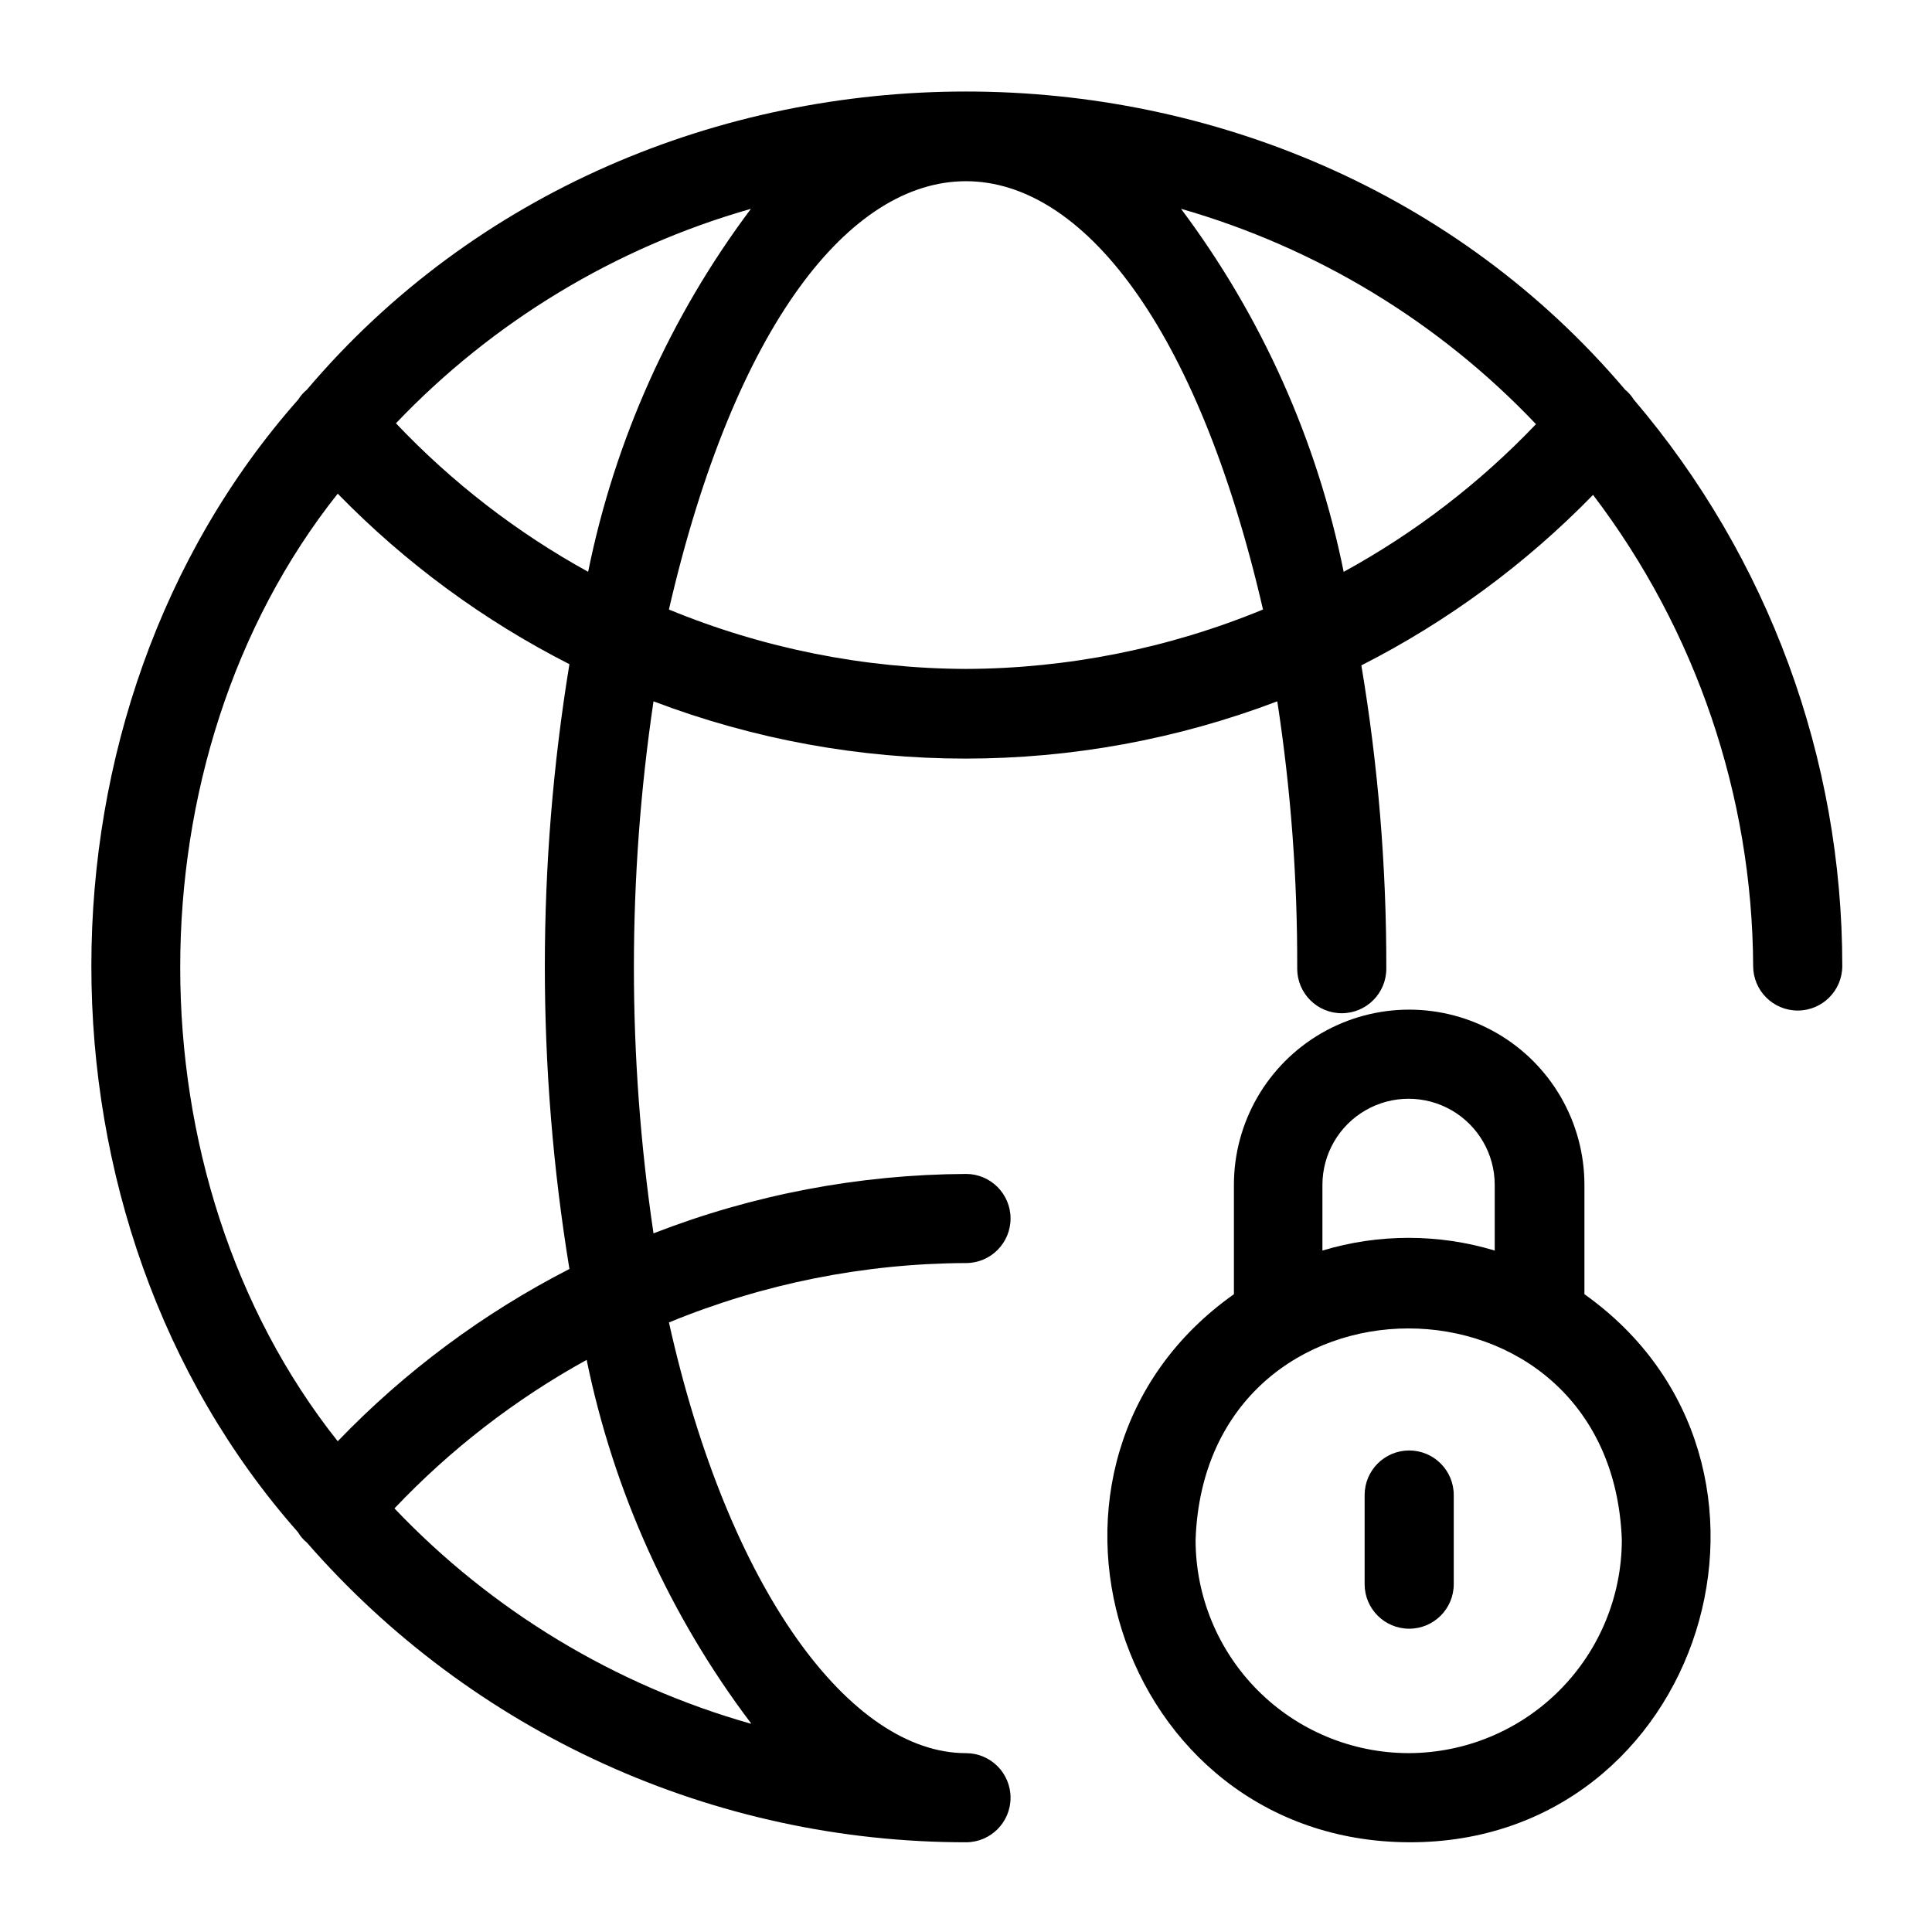
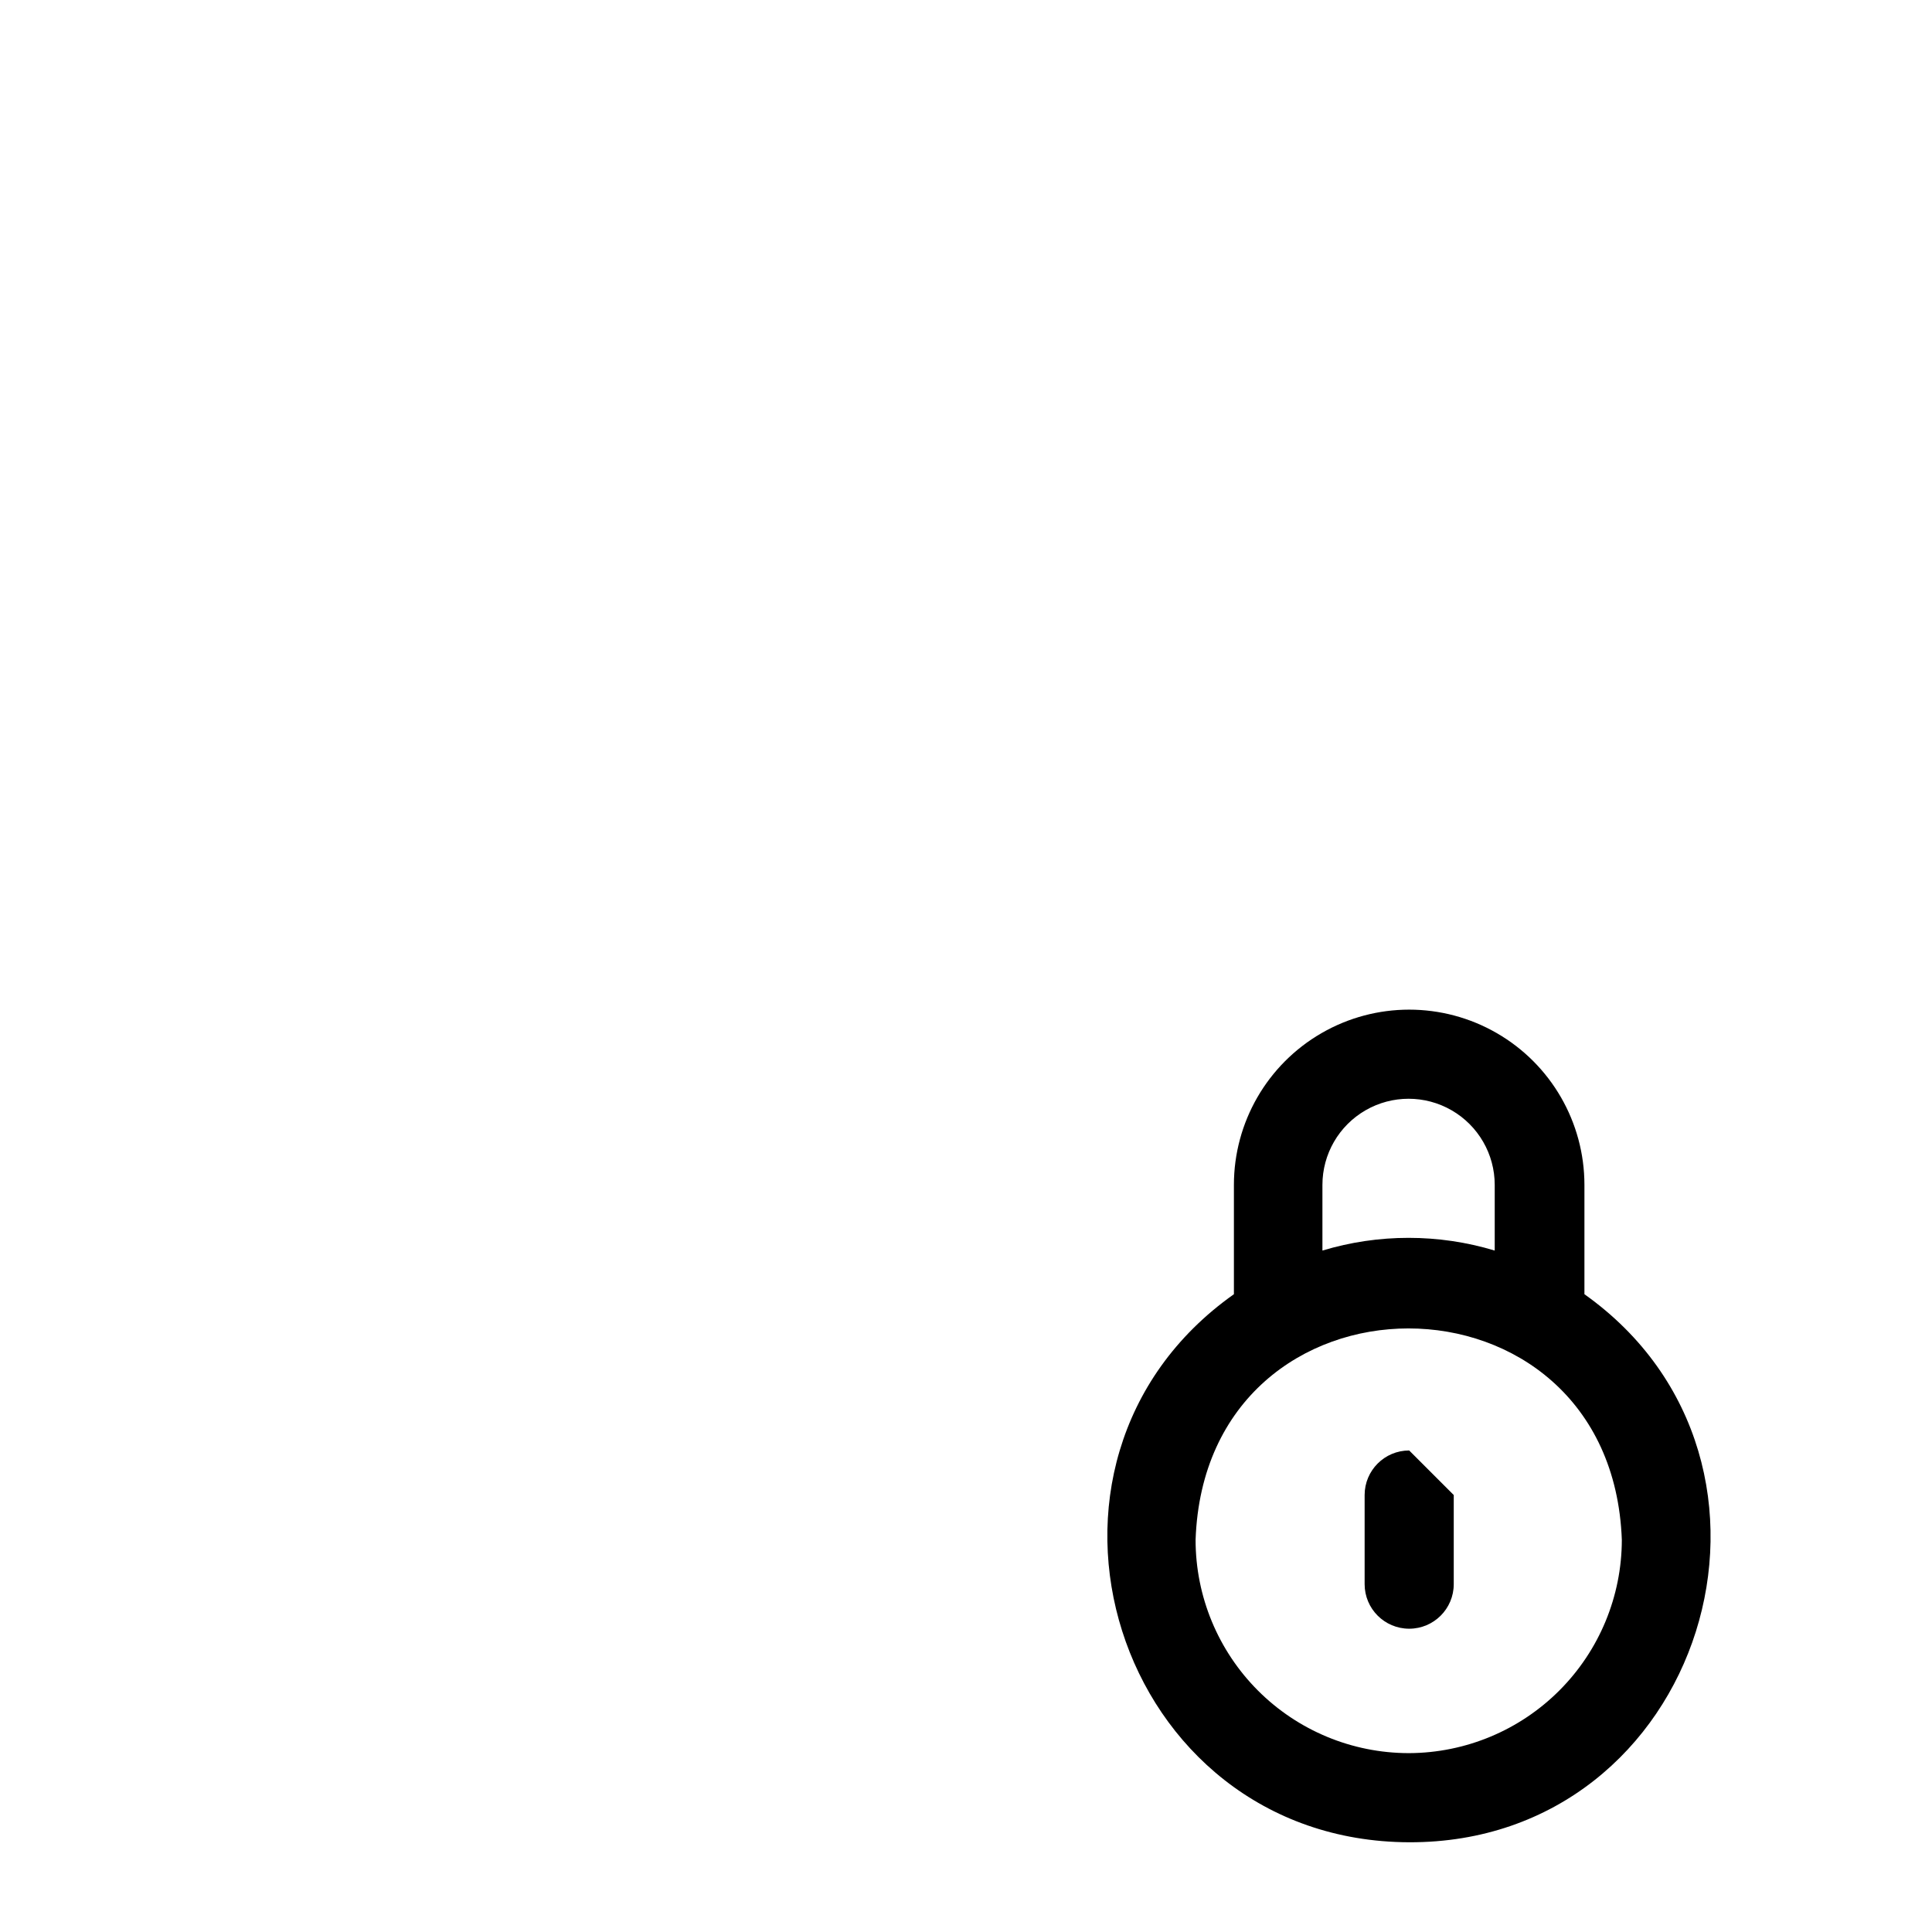
<svg xmlns="http://www.w3.org/2000/svg" fill="#000000" width="800px" height="800px" version="1.1" viewBox="144 144 512 512">
  <g>
    <path d="m563.89 486.98v-28.969c0-16.594-8.852-31.926-23.223-40.223s-32.074-8.297-46.445 0c-14.371 8.297-23.223 23.629-23.223 40.223v28.969c-62.977 44.555-31.488 145 46.445 145.24 77.934 0.238 109.18-100.68 46.445-145.24zm-69.434-28.969c0-8.156 4.352-15.691 11.418-19.77 7.062-4.078 15.766-4.078 22.828 0s11.414 11.613 11.414 19.77v17.398c-14.891-4.488-30.77-4.488-45.66 0zm22.828 150.59 0.004-0.004c-14.977-0.02-29.336-5.984-39.918-16.582-10.582-10.598-16.527-24.961-16.527-39.938 2.598-74.707 110.21-74.707 112.96 0-0.02 14.957-5.961 29.297-16.523 39.887-10.559 10.594-24.883 16.57-39.84 16.633z" />
-     <path d="m517.45 528.39c-6.523 0-11.809 5.289-11.809 11.809v23.617c0 6.519 5.285 11.809 11.809 11.809 6.519 0 11.809-5.289 11.809-11.809v-23.617c0-6.519-5.289-11.809-11.809-11.809z" />
-     <path d="m576.96 249.88c-0.605-0.988-1.379-1.867-2.281-2.598-89.348-105.41-260.09-105.33-349.36 0-0.902 0.73-1.672 1.609-2.281 2.598-73.051 82.578-73.129 217.5-0.078 300.16 0.609 1.059 1.41 1.992 2.359 2.754 21.754 24.953 48.602 44.949 78.73 58.652 30.133 13.699 62.852 20.785 95.953 20.777 6.519 0 11.805-5.285 11.805-11.809 0-6.519-5.285-11.809-11.805-11.809-30.625 0-62.977-43.293-78.723-114.14 24.977-10.293 51.711-15.637 78.723-15.742 6.519 0 11.805-5.285 11.805-11.809 0-6.519-5.285-11.809-11.805-11.809-28.336 0.141-56.406 5.481-82.816 15.746-6.926-46.742-6.926-94.25 0-140.99 53.25 20.234 112.07 20.234 165.31 0 3.598 23.441 5.363 47.129 5.277 70.848 0 6.519 5.285 11.809 11.805 11.809 6.523 0 11.809-5.289 11.809-11.809 0.055-26.93-2.156-53.816-6.613-80.375 22.805-11.598 43.551-26.859 61.402-45.184 27.312 35.914 42.203 79.734 42.43 124.85 0 6.519 5.289 11.805 11.809 11.805 6.523 0 11.809-5.285 11.809-11.805 0.023-55.023-19.57-108.25-55.262-150.12zm-233.96-50.539c-21.348 28.465-36.082 61.324-43.137 96.195-18.906-10.414-36.086-23.691-50.934-39.359 25.727-26.996 58.207-46.617 94.07-56.836zm0 401.47c-36.031-10.219-68.656-29.93-94.465-57.07 14.852-15.664 32.031-28.941 50.934-39.359 7.16 34.934 22.031 67.824 43.531 96.273zm-48.098-120.52c-22.852 11.719-43.602 27.148-61.402 45.656-55.656-70.062-55.656-181.05 0-251.12 17.855 18.324 38.598 33.59 61.402 45.188-8.688 53.07-8.688 107.2 0 160.27zm105.09-159.02c-27.012-0.102-53.75-5.449-78.723-15.742 34.953-151.38 122.49-151.3 157.44 0-24.973 10.293-51.707 15.641-78.719 15.742zm100.13-25.586-0.004 0.004c-7.031-34.93-21.77-67.848-43.137-96.355 35.891 10.285 68.371 29.992 94.07 57.074-14.863 15.582-32.043 28.781-50.934 39.121z" />
+     <path d="m517.45 528.39c-6.523 0-11.809 5.289-11.809 11.809v23.617c0 6.519 5.285 11.809 11.809 11.809 6.519 0 11.809-5.289 11.809-11.809v-23.617z" />
  </g>
</svg>